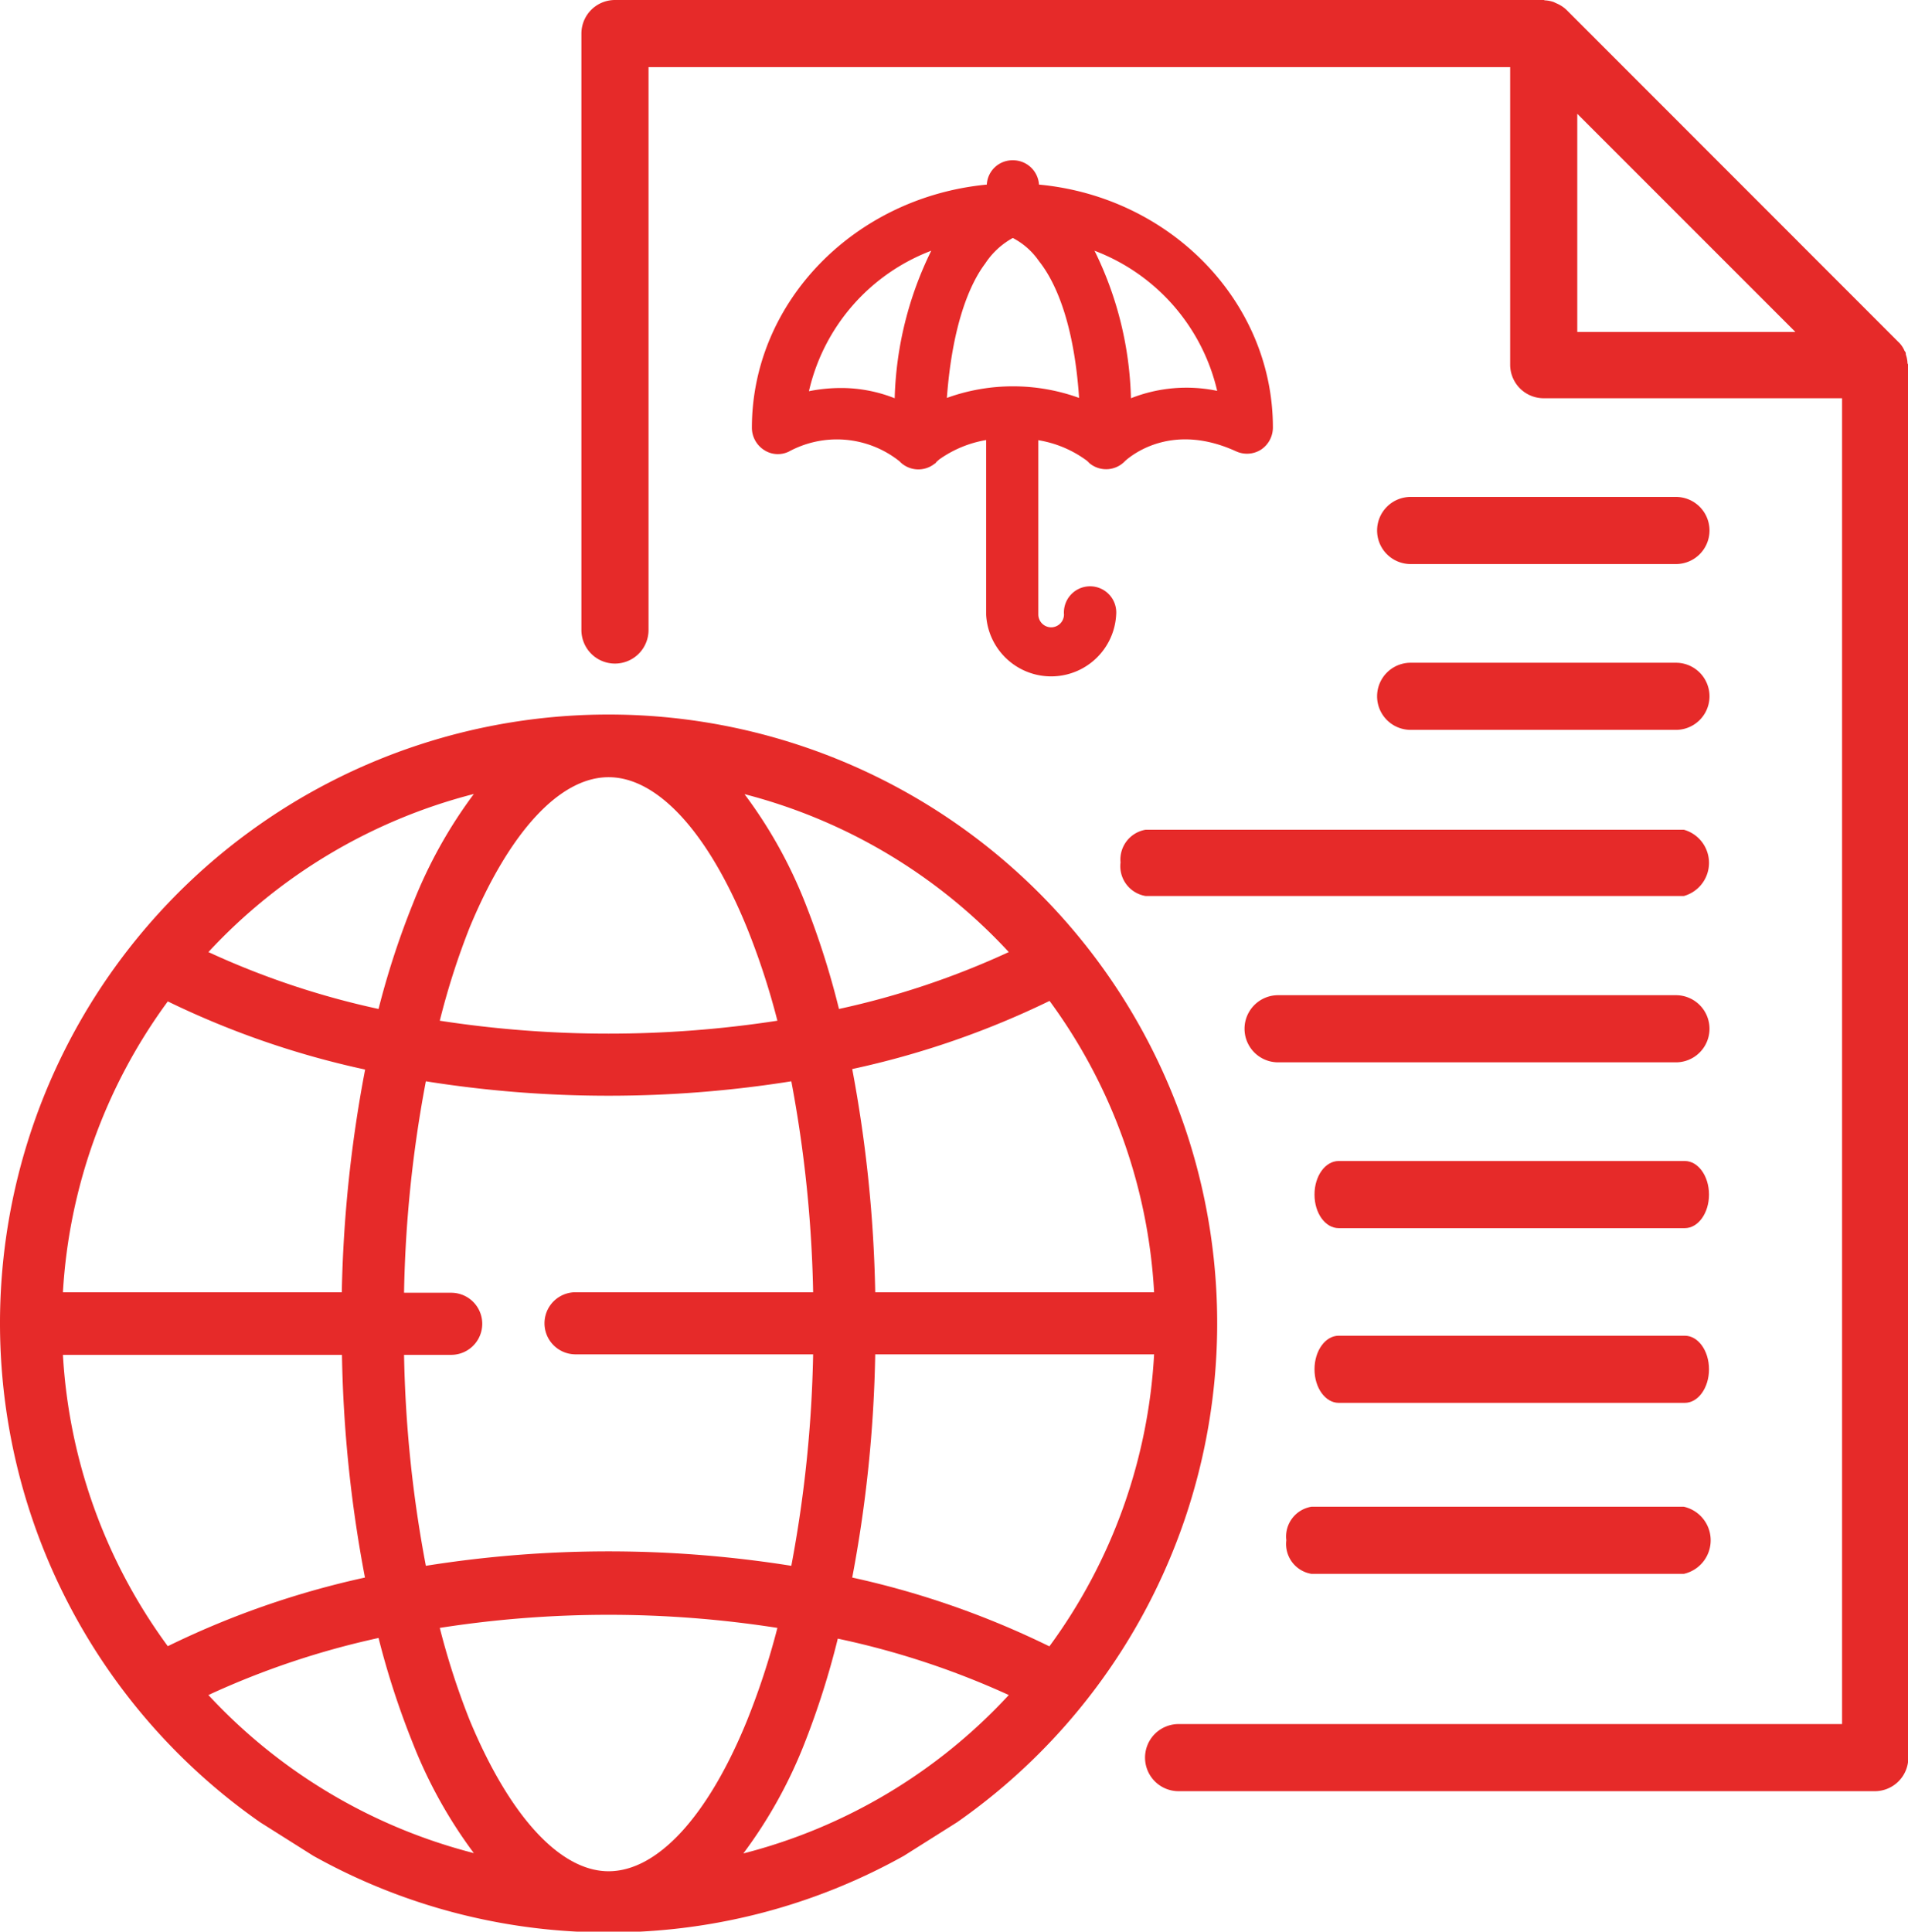
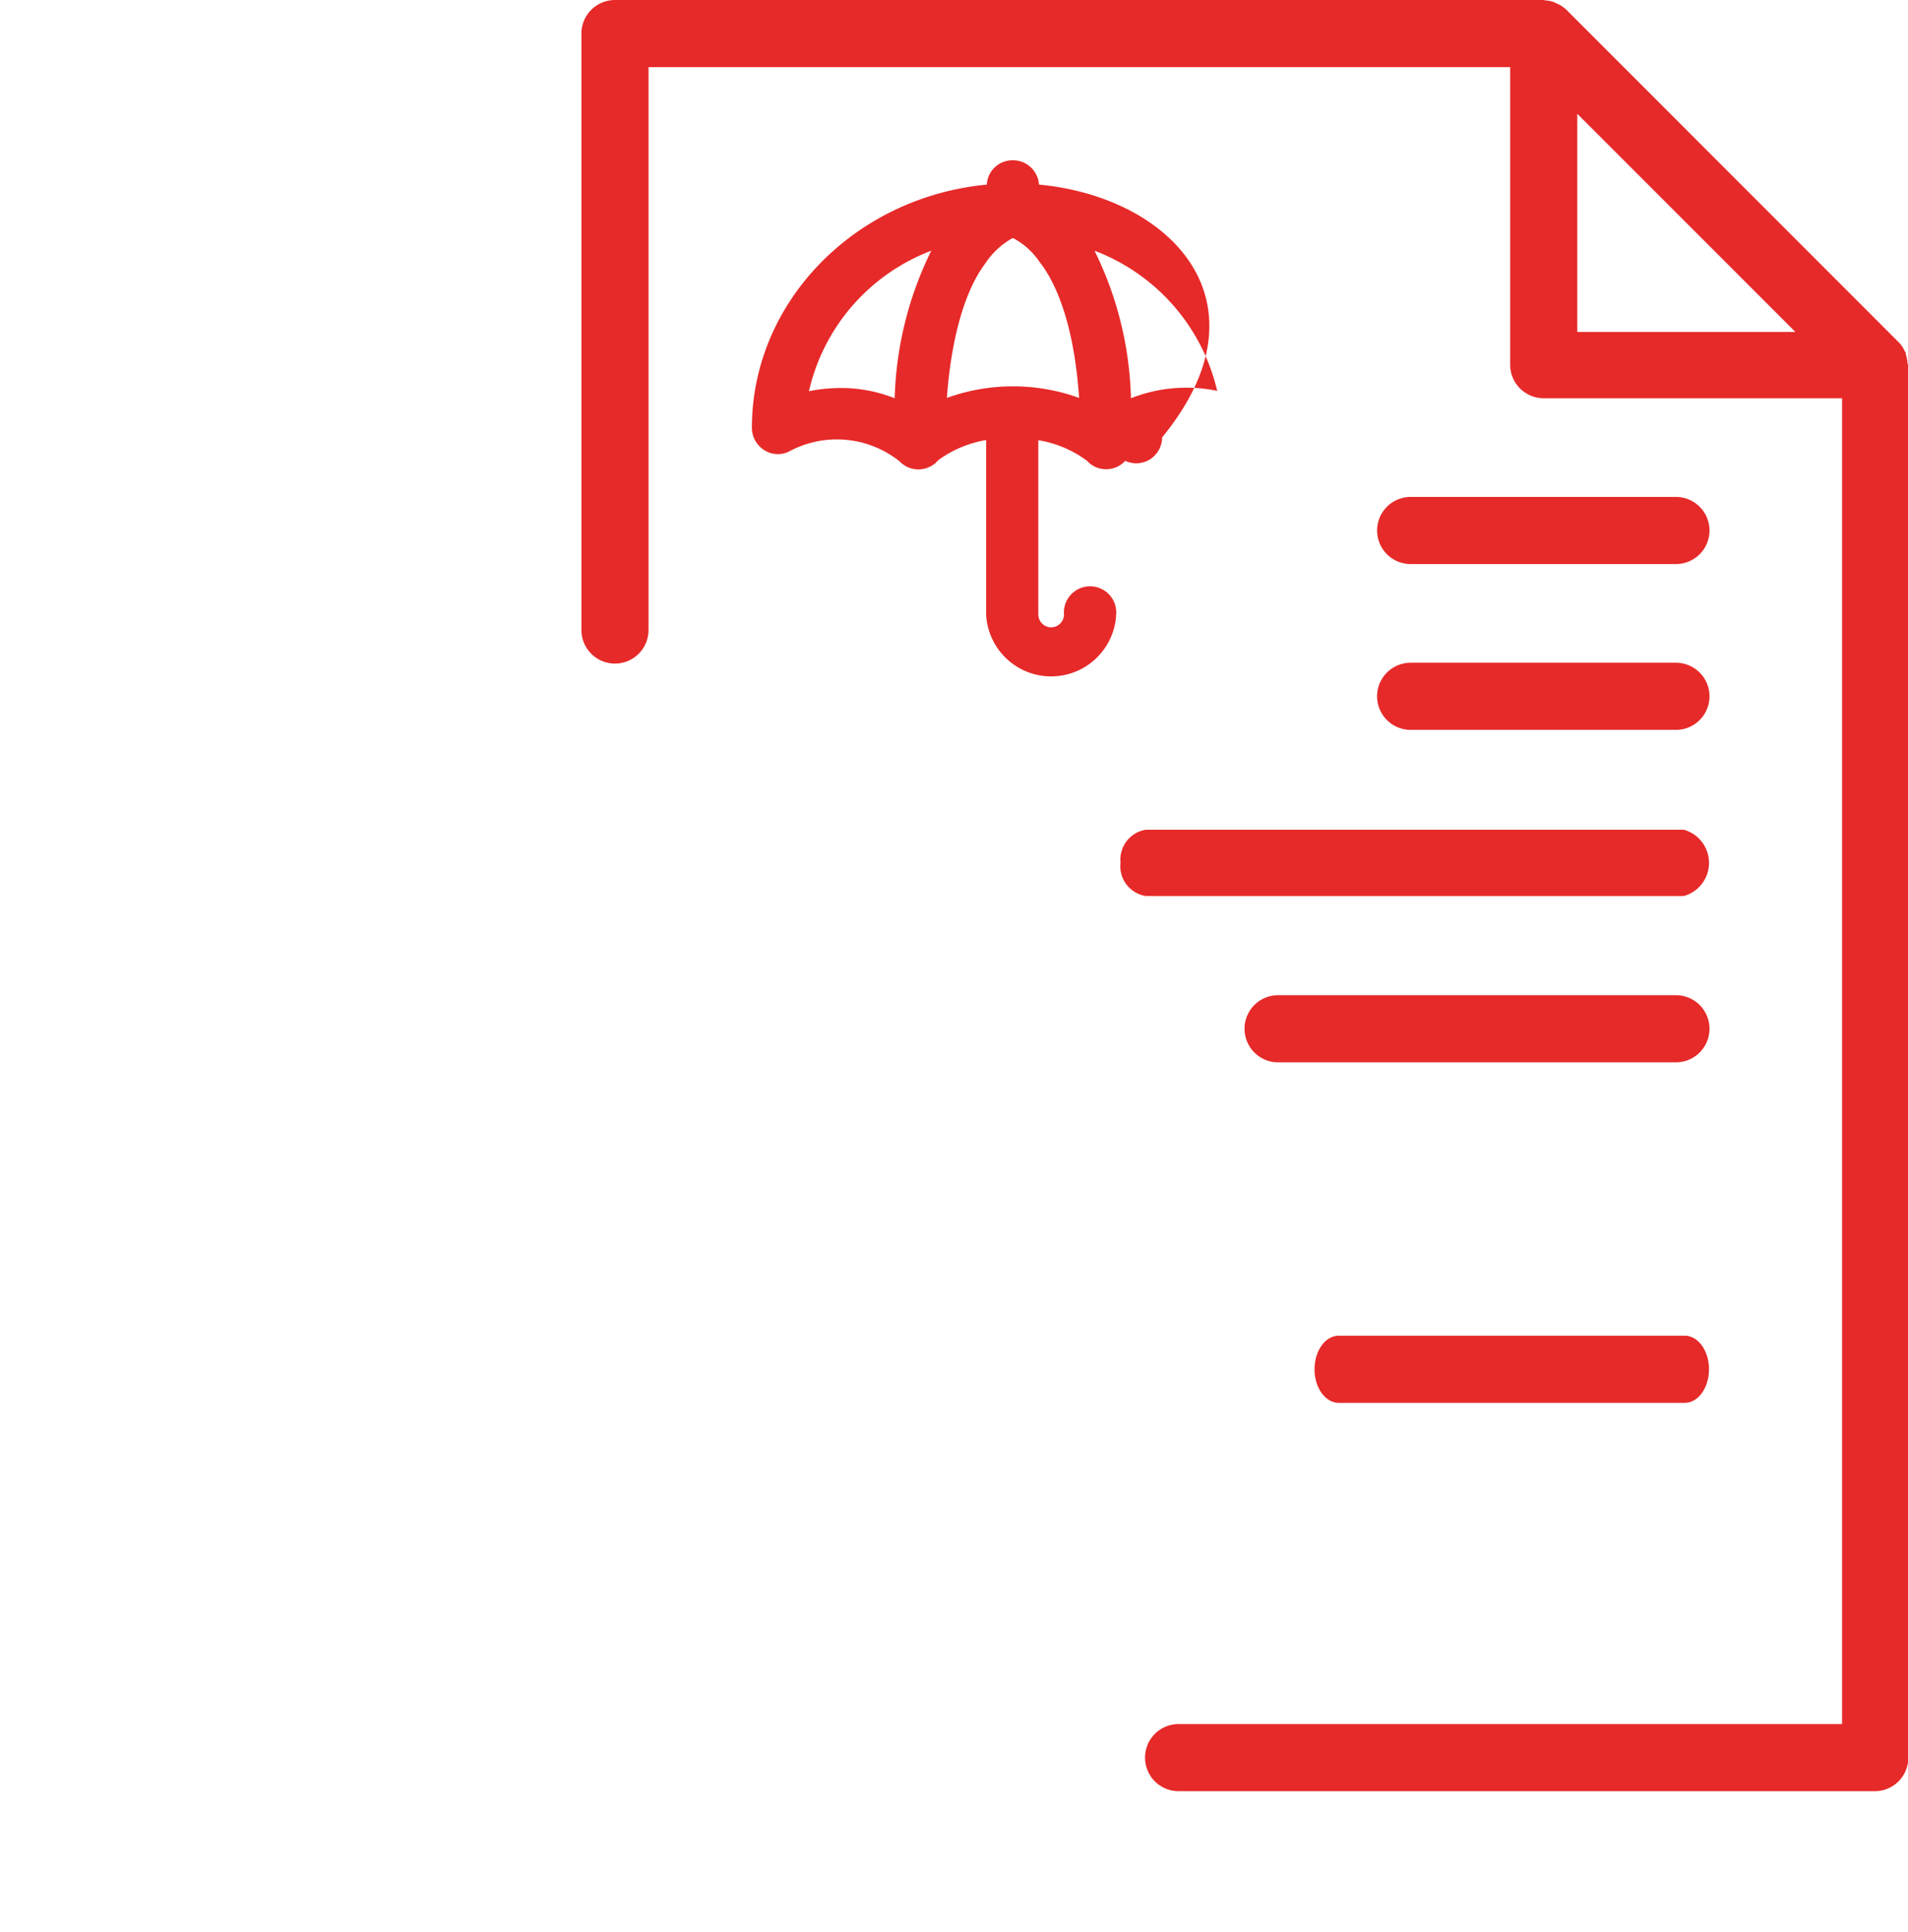
<svg xmlns="http://www.w3.org/2000/svg" viewBox="0 0 113.71 115.1">
  <defs>
    <style>.cls-1{fill:#e62a29;}</style>
  </defs>
  <g id="Layer_2" data-name="Layer 2">
    <g id="Layer_1-2" data-name="Layer 1">
      <path class="cls-1" d="M113.68,21.63a1.84,1.84,0,0,0-.1-.51c0-.08,0-.13-.07-.2a1.55,1.55,0,0,0-.4-.57L93.36.59a2,2,0,0,0-.6-.39L92.59.12a1.91,1.91,0,0,0-.52-.1L92,0H36.65a2,2,0,0,0-2,2V37.54a2,2,0,0,0,2,2h0a2,2,0,0,0,2-2V4H90V21.73a2,2,0,0,0,2,2h17.78v79H70.24a2,2,0,0,0-2,2h0a2,2,0,0,0,2,2h41.49a2,2,0,0,0,2-2v-83S113.68,21.68,113.68,21.63ZM94,19.78v-13l13,13Z" />
      <path class="cls-1" d="M66.78,51.39a1.8,1.8,0,0,0,1.5,2h32.07a2.05,2.05,0,0,0,0-3.95H68.28A1.8,1.8,0,0,0,66.78,51.39Z" />
-       <path class="cls-1" d="M76.66,91.78a1.8,1.8,0,0,0,1.5,2h22.19a2.05,2.05,0,0,0,0-4H78.16A1.8,1.8,0,0,0,76.66,91.78Z" />
      <path class="cls-1" d="M99.88,59.3H76.17a2,2,0,1,0,0,4H99.88a2,2,0,0,0,0-4Z" />
-       <path class="cls-1" d="M100.41,69.18H79.78c-.79,0-1.44.88-1.44,2s.65,2,1.44,2h20.63c.79,0,1.44-.89,1.44-2S101.2,69.18,100.41,69.18Z" />
      <path class="cls-1" d="M100.41,79.59H79.78c-.79,0-1.44.89-1.44,2s.65,2,1.44,2h20.63c.79,0,1.44-.89,1.44-2S101.2,79.59,100.41,79.59Z" />
      <path class="cls-1" d="M84.07,43.49H99.88a2,2,0,0,0,0-4H84.07a2,2,0,1,0,0,4Z" />
      <path class="cls-1" d="M84.07,33.61H99.88a2,2,0,0,0,2-2h0a2,2,0,0,0-2-2H84.07a2,2,0,0,0-2,2h0A2,2,0,0,0,84.07,33.61Z" />
-       <path class="cls-1" d="M61.92,11a1.55,1.55,0,0,0-1.56-1.45A1.53,1.53,0,0,0,58.81,11c-7.88.75-14,7-14,14.5a1.58,1.58,0,0,0,.72,1.31,1.5,1.5,0,0,0,1.48.1,6,6,0,0,1,6.59.57,1.55,1.55,0,0,0,2.1.15.19.19,0,0,0,.1-.1l.17-.15a6.79,6.79,0,0,1,2.8-1.16v10.4a3.88,3.88,0,0,0,7.75,0,1.56,1.56,0,1,0-3.11,0,.77.77,0,0,1-.77.76.77.77,0,0,1-.76-.76V26.23a6.66,6.66,0,0,1,2.81,1.16,1,1,0,0,1,.15.12l.1.1a1.55,1.55,0,0,0,2.12-.15c.5-.44,2.87-2.27,6.6-.57a1.56,1.56,0,0,0,1.48-.09,1.58,1.58,0,0,0,.72-1.31C75.87,18,69.77,11.73,61.92,11ZM72.54,23.29a9,9,0,0,0-5.14.44,21,21,0,0,0-2.17-8.79A11.8,11.8,0,0,1,72.54,23.29Zm-8.23.42a11.59,11.59,0,0,0-7.88,0c.33-4.42,1.39-6.82,2.28-8a4.63,4.63,0,0,1,1.65-1.53,4.3,4.3,0,0,1,1.56,1.38C62.86,16.74,64,19.14,64.31,23.71ZM55.5,14.94a21.16,21.16,0,0,0-2.18,8.79,8.66,8.66,0,0,0-3.26-.61,9.76,9.76,0,0,0-1.85.19A11.76,11.76,0,0,1,55.5,14.94Z" />
-       <path class="cls-1" d="M18.67,110.58a36,36,0,0,0,15.75,4.52h3.7a36,36,0,0,0,15.75-4.52l3.17-2a36.27,36.27,0,1,0-41.54,0ZM28,102.52A44.36,44.36,0,0,1,26.21,97a65.26,65.26,0,0,1,20.12,0,44.36,44.36,0,0,1-1.83,5.57c-2.32,5.67-5.32,8.93-8.23,8.93S30.36,108.19,28,102.52ZM3.75,80.73H20.38A77.54,77.54,0,0,0,21.75,94,51.86,51.86,0,0,0,10,98.09,32.41,32.41,0,0,1,3.75,80.73ZM10,59.67a51.86,51.86,0,0,0,11.76,4.06A78.53,78.53,0,0,0,20.37,77H3.75A32.41,32.41,0,0,1,10,59.67ZM24.08,80.73h2.81a1.85,1.85,0,1,0,0-3.7H24.08a74.27,74.27,0,0,1,1.3-12.6,69.21,69.21,0,0,0,10.89.86,69.3,69.3,0,0,0,10.89-.86A75.31,75.31,0,0,1,48.46,77H34.3a1.85,1.85,0,1,0,0,3.7H48.46a75.31,75.31,0,0,1-1.3,12.6,69.38,69.38,0,0,0-21.78,0A74.27,74.27,0,0,1,24.08,80.73ZM36.27,46.31c2.91,0,5.91,3.26,8.23,8.93a44,44,0,0,1,1.83,5.58,66,66,0,0,1-10.06.77,65.93,65.93,0,0,1-10.06-.77A44,44,0,0,1,28,55.24C30.36,49.57,33.36,46.31,36.27,46.31ZM68.78,77H52.16a79.59,79.59,0,0,0-1.37-13.3,51.86,51.86,0,0,0,11.76-4.06A32.32,32.32,0,0,1,68.78,77Zm0,3.7A32.36,32.36,0,0,1,62.54,98.1,51.79,51.79,0,0,0,50.79,94a78.55,78.55,0,0,0,1.37-13.3ZM44.3,110.44a28,28,0,0,0,3.63-6.52,49.2,49.2,0,0,0,2-6.28A48.78,48.78,0,0,1,60.12,101,32.51,32.51,0,0,1,44.3,110.44ZM60.12,56.73A48.78,48.78,0,0,1,50,60.12a49.2,49.2,0,0,0-2-6.28,27.76,27.76,0,0,0-3.63-6.52A32.51,32.51,0,0,1,60.12,56.73ZM28.24,47.31a28.05,28.05,0,0,0-3.63,6.53,49.2,49.2,0,0,0-2.05,6.28,48.68,48.68,0,0,1-10.14-3.39A32.61,32.61,0,0,1,28.24,47.31ZM12.42,101a49.08,49.08,0,0,1,10.14-3.4,48.84,48.84,0,0,0,2.05,6.29,28.05,28.05,0,0,0,3.63,6.53A32.61,32.61,0,0,1,12.42,101Z" />
+       <path class="cls-1" d="M61.92,11a1.55,1.55,0,0,0-1.56-1.45A1.53,1.53,0,0,0,58.81,11c-7.88.75-14,7-14,14.5a1.58,1.58,0,0,0,.72,1.31,1.5,1.5,0,0,0,1.48.1,6,6,0,0,1,6.59.57,1.55,1.55,0,0,0,2.1.15.19.19,0,0,0,.1-.1l.17-.15a6.79,6.79,0,0,1,2.8-1.16v10.4a3.88,3.88,0,0,0,7.75,0,1.56,1.56,0,1,0-3.11,0,.77.77,0,0,1-.77.76.77.77,0,0,1-.76-.76V26.23a6.66,6.66,0,0,1,2.81,1.16,1,1,0,0,1,.15.12l.1.1a1.55,1.55,0,0,0,2.12-.15a1.56,1.56,0,0,0,1.48-.09,1.58,1.58,0,0,0,.72-1.31C75.87,18,69.77,11.73,61.92,11ZM72.54,23.29a9,9,0,0,0-5.14.44,21,21,0,0,0-2.17-8.79A11.8,11.8,0,0,1,72.54,23.29Zm-8.23.42a11.59,11.59,0,0,0-7.88,0c.33-4.42,1.39-6.82,2.28-8a4.63,4.63,0,0,1,1.65-1.53,4.3,4.3,0,0,1,1.56,1.38C62.86,16.74,64,19.14,64.31,23.71ZM55.5,14.94a21.16,21.16,0,0,0-2.18,8.79,8.66,8.66,0,0,0-3.26-.61,9.76,9.76,0,0,0-1.85.19A11.76,11.76,0,0,1,55.5,14.94Z" />
    </g>
  </g>
</svg>